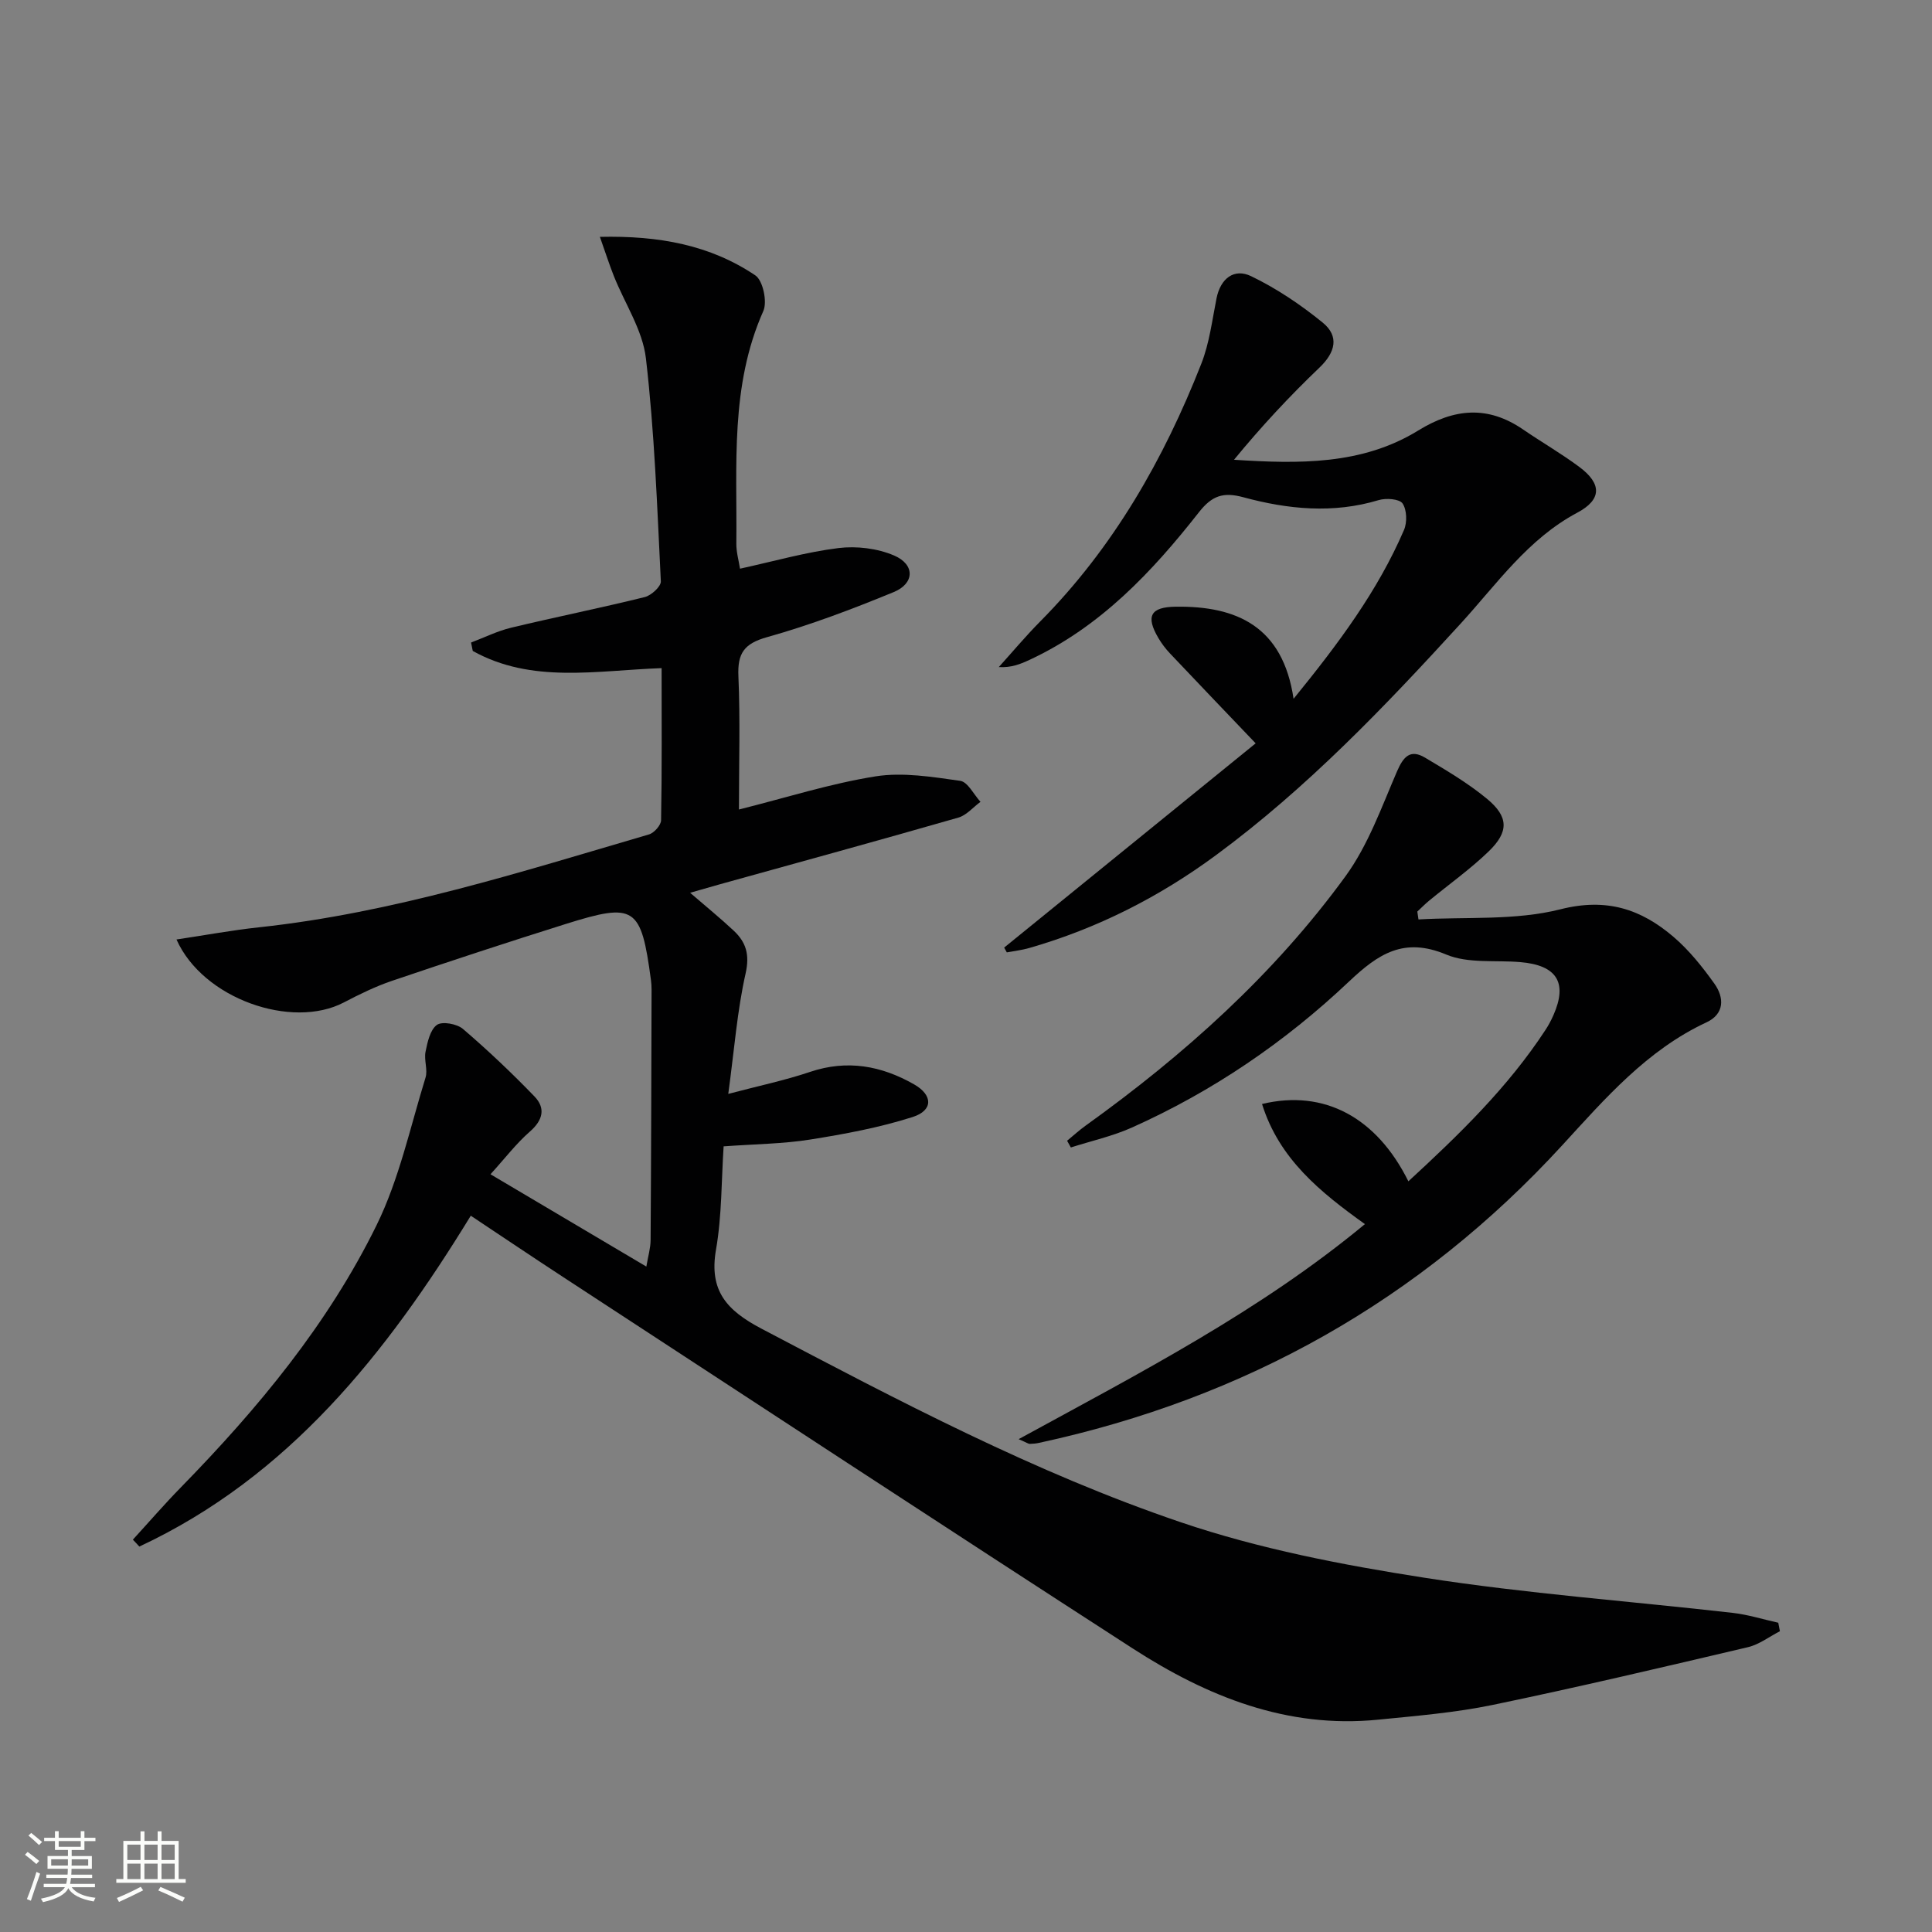
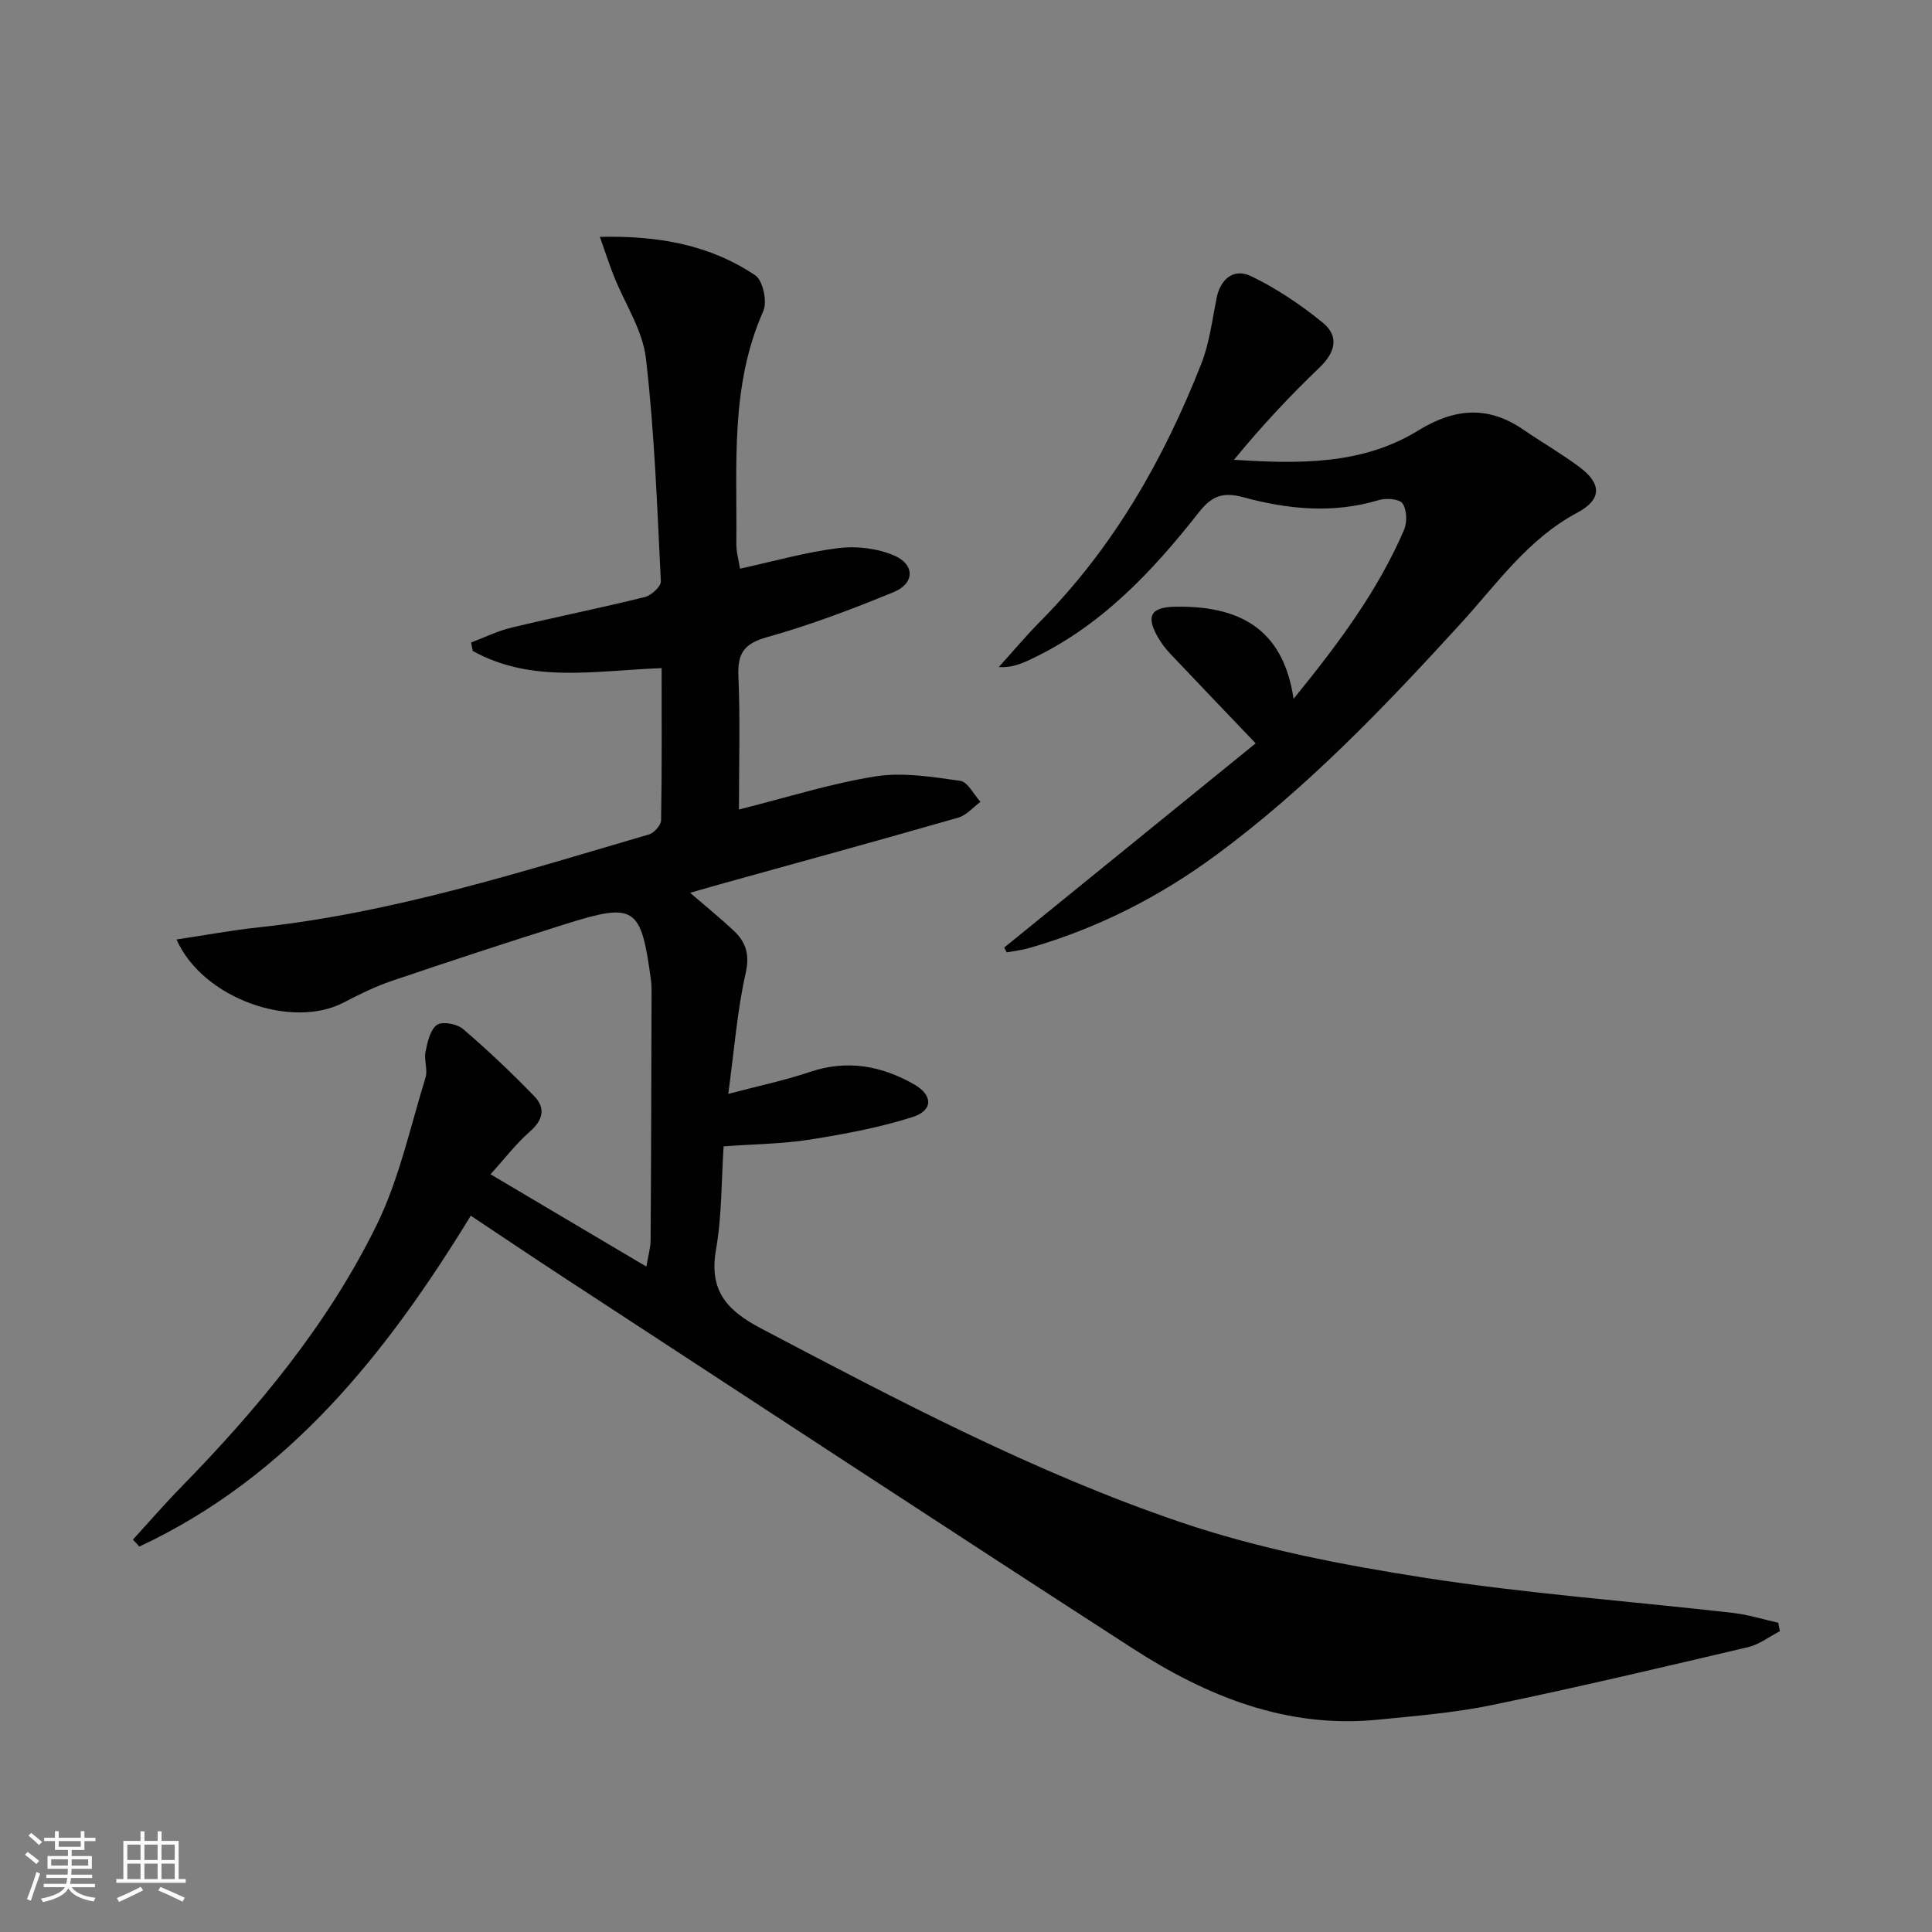
<svg xmlns="http://www.w3.org/2000/svg" enable-background="new 0 0 400 400" viewBox="0 0 400 400">
  <rect x="0" y="0" width="400" height="400" fill="#808080" stroke="none" />
  <path d="m5.17 384 .55-.58c.85.61 1.65 1.24 2.4 1.87l-.59.64c-.83-.73-1.62-1.38-2.36-1.93m1.22 9.53-.82-.34c.71-1.76 1.37-3.64 1.98-5.63.24.13.5.25.76.36-.6 1.67-1.24 3.54-1.92 5.61m-.5-13.5.57-.54c.56.44 1.31 1.06 2.26 1.87l-.64.64c-.68-.66-1.41-1.32-2.19-1.97m3.25.46h2.24v-1.36h.77v1.36h4.57v-1.36h.76v1.36h2.28v.69h-2.28v1.84h-2.64v1.26h4.18v2.64h-4.21c0 .45-.02.86-.05 1.21h4.32v.69h-4.38c-.04.34-.1.75-.19 1.22h5.15v.69h-4.82c.87 1.19 2.51 1.92 4.93 2.19-.17.31-.3.57-.37.76-2.77-.49-4.52-1.41-5.26-2.76-.56 1.26-2.3 2.23-5.24 2.9-.12-.24-.26-.48-.43-.72 2.73-.55 4.38-1.34 4.96-2.38h-4.38v-.69h4.65c.1-.38.17-.79.21-1.22h-4.32v-.69h4.4c.03-.34.05-.75.05-1.21h-4.2v-2.64h4.23v-1.26h-2.69v-1.84h-2.24zm1.46 4.46v1.29h3.45c.01-.4.02-.57.01-.53v-.32-.45h-3.46zm1.55-2.59h4.57v-1.19h-4.57zm6.11 2.59h-3.42v.77c-.01.19-.01.37-.02.53h3.44z" fill="#fbfcfa" />
  <path d="m32.63 379.16h.82v1.98h3.54v7.89h1.46v.78h-14.37v-.78h1.46v-7.89h3.55v-1.98h.82v1.98h2.73v-1.98zm-3.49 11.48.5.73c-1.61.82-3.28 1.63-5 2.41-.13-.27-.28-.55-.44-.82 1.75-.72 3.4-1.49 4.94-2.32m-2.78-5.55h2.73v-3.18h-2.73zm0 3.95h2.73v-3.2h-2.73zm3.54-3.95h2.73v-3.18h-2.73zm0 3.95h2.73v-3.2h-2.73zm7.89 4.68c-1.84-.92-3.51-1.7-5.02-2.32l.45-.73c1.89.8 3.57 1.55 5.04 2.23zm-1.62-11.81h-2.73v3.18h2.73zm-2.73 7.13h2.73v-3.2h-2.73z" fill="#fbfcfa" />
  <g fill="#010102">
    <path d="m27.51 318.77c3.33-3.64 6.56-7.38 10.01-10.9 15.9-16.28 30.4-33.74 40.45-54.22 4.68-9.54 6.96-20.28 10.13-30.54.5-1.62-.34-3.63 0-5.34.4-1.99.94-4.54 2.35-5.57 1.09-.79 4.16-.23 5.4.83 5.15 4.41 10.09 9.09 14.8 13.97 2.33 2.41 1.79 4.89-.93 7.27-2.84 2.48-5.17 5.55-8.17 8.85 10.86 6.43 21.22 12.57 32.27 19.11.36-2.15.87-3.82.88-5.49.12-17.28.15-34.57.2-51.86 0-.66-.04-1.34-.13-1.99-2.04-15.2-3.29-16.09-17.64-11.59-12.04 3.78-24.02 7.72-35.97 11.77-3.44 1.17-6.75 2.79-9.98 4.48-10.74 5.62-29.16-.73-34.64-13.04 5.9-.88 11.47-1.92 17.08-2.52 27.73-2.98 54.16-11.45 80.74-19.23 1.07-.31 2.49-1.91 2.51-2.93.19-10.45.11-20.91.11-31.5-13.59.49-26.9 3.24-39.1-3.56-.12-.58-.24-1.16-.35-1.74 2.76-1.04 5.45-2.39 8.29-3.07 9.2-2.21 18.48-4.07 27.66-6.34 1.35-.33 3.39-2.19 3.34-3.26-.76-15.41-1.31-30.86-3.09-46.17-.68-5.86-4.38-11.35-6.64-17.04-.94-2.37-1.72-4.81-2.89-8.11 12.27-.28 22.86 1.7 32.19 7.98 1.57 1.06 2.5 5.45 1.65 7.37-6.91 15.53-5.41 31.92-5.59 48.15-.02 1.75.5 3.51.76 5.2 7.09-1.55 13.68-3.44 20.39-4.27 3.75-.46 8.05.06 11.51 1.54 4.35 1.86 4.28 5.78-.07 7.57-8.57 3.53-17.29 6.83-26.21 9.33-4.8 1.34-6.16 3.36-5.95 8.11.39 8.96.11 17.96.11 27.58 9.71-2.43 18.87-5.36 28.27-6.86 5.67-.9 11.74.11 17.53.92 1.58.22 2.82 2.84 4.21 4.35-1.53 1.12-2.89 2.78-4.6 3.27-16.43 4.72-32.92 9.24-49.39 13.81-1.87.52-3.73 1.06-6.13 1.75 3.34 2.89 6.27 5.26 9.01 7.83 2.57 2.4 3.36 4.96 2.48 8.87-1.74 7.71-2.33 15.69-3.59 24.94 6.32-1.67 11.73-2.8 16.92-4.55 7.7-2.6 14.8-1.28 21.56 2.58 3.91 2.23 3.96 5.4-.32 6.76-6.89 2.2-14.1 3.53-21.26 4.67-5.55.88-11.24.92-17.86 1.4-.47 7.03-.35 14.33-1.58 21.39-1.49 8.55 2.27 12.6 9.44 16.37 28.28 14.87 56.59 29.82 86.86 40.09 16.23 5.5 33.37 8.81 50.36 11.46 21.15 3.3 42.57 4.85 63.86 7.28 3.17.36 6.27 1.35 9.41 2.04.11.59.23 1.17.34 1.76-2.2 1.12-4.28 2.75-6.62 3.3-17.59 4.14-35.18 8.29-52.87 11.96-7.78 1.61-15.77 2.26-23.69 3.05-18.85 1.89-35.41-4.8-50.76-14.71-39.41-25.46-78.62-51.22-117.9-76.88-6.25-4.08-12.44-8.26-19.2-12.75-17.47 28.54-37.7 54.04-68.62 68.5-.43-.49-.89-.96-1.34-1.43z" />
-     <path d="m293.68 190.36c9.83-.57 20.02.27 29.39-2.1 9.55-2.42 16.66-.05 23.38 5.68 3.25 2.77 6.01 6.23 8.5 9.72 2.06 2.89 2.11 6.26-1.65 8.01-12.31 5.73-20.98 15.77-29.82 25.41-29.54 32.2-65.76 52.43-108.31 61.64-.64.14-1.31.21-1.96.22-.28.01-.56-.22-2.31-.98 25.19-13.76 49.96-26.52 71.69-44.52-9.22-6.61-17.75-13.48-21.3-24.87 12.91-3.1 23.76 2.83 30.3 16.01 10.47-9.64 20.59-19.43 28.38-31.34.64-.97 1.19-2.01 1.66-3.08 2.97-6.74.69-10.34-6.92-10.97-5.13-.43-10.76.33-15.28-1.56-8.77-3.67-14.05-.17-20.17 5.62-13.23 12.52-28.24 22.74-44.94 30.21-4.01 1.79-8.4 2.76-12.61 4.11-.26-.46-.52-.93-.78-1.39 1.28-1.05 2.51-2.18 3.85-3.14 20.41-14.65 39-31.3 53.81-51.65 4.67-6.42 7.45-14.28 10.64-21.67 1.34-3.1 2.77-4.67 5.82-2.85 4.4 2.62 8.88 5.26 12.81 8.51 4.51 3.73 4.56 6.84.34 10.91-3.82 3.68-8.19 6.79-12.3 10.17-.86.71-1.64 1.51-2.46 2.27.08.55.16 1.09.24 1.63z" />
    <path d="m207.9 196.19c17.31-14.05 34.61-28.11 52.07-42.29-6.6-6.91-12.2-12.76-17.76-18.64-.91-.96-1.72-2.04-2.39-3.18-2.65-4.5-1.62-6.4 3.57-6.47 12.68-.18 22.21 4.09 24.43 19.07 9.35-11.49 17.44-22.36 22.86-34.95.68-1.57.6-4.16-.29-5.49-.64-.95-3.41-1.16-4.94-.7-9.44 2.85-18.81 1.91-28.03-.59-4.17-1.13-6.5-.33-9.19 3.1-9.71 12.37-20.42 23.74-35.04 30.55-1.87.87-3.79 1.67-6.4 1.51 2.85-3.16 5.59-6.43 8.58-9.45 15.14-15.28 25.56-33.53 33.35-53.36 1.68-4.27 2.24-8.99 3.15-13.54.83-4.14 3.66-6.26 7.14-4.59 5.28 2.54 10.28 5.91 14.84 9.62 3.46 2.82 2.65 6.15-.68 9.33-6.21 5.93-12.07 12.23-17.68 19.07 13.4.86 26.5 1.11 38.14-6.06 7.48-4.6 14.42-5.22 21.74-.19 3.84 2.63 7.89 4.96 11.62 7.74 4.7 3.5 4.64 6.77-.44 9.47-10.2 5.43-16.63 14.74-24.1 22.92-15.74 17.23-31.82 34.07-50.68 47.97-11.75 8.67-24.6 15.19-38.66 19.23-1.52.44-3.1.62-4.66.91-.18-.32-.37-.65-.55-.99z" />
  </g>
</svg>